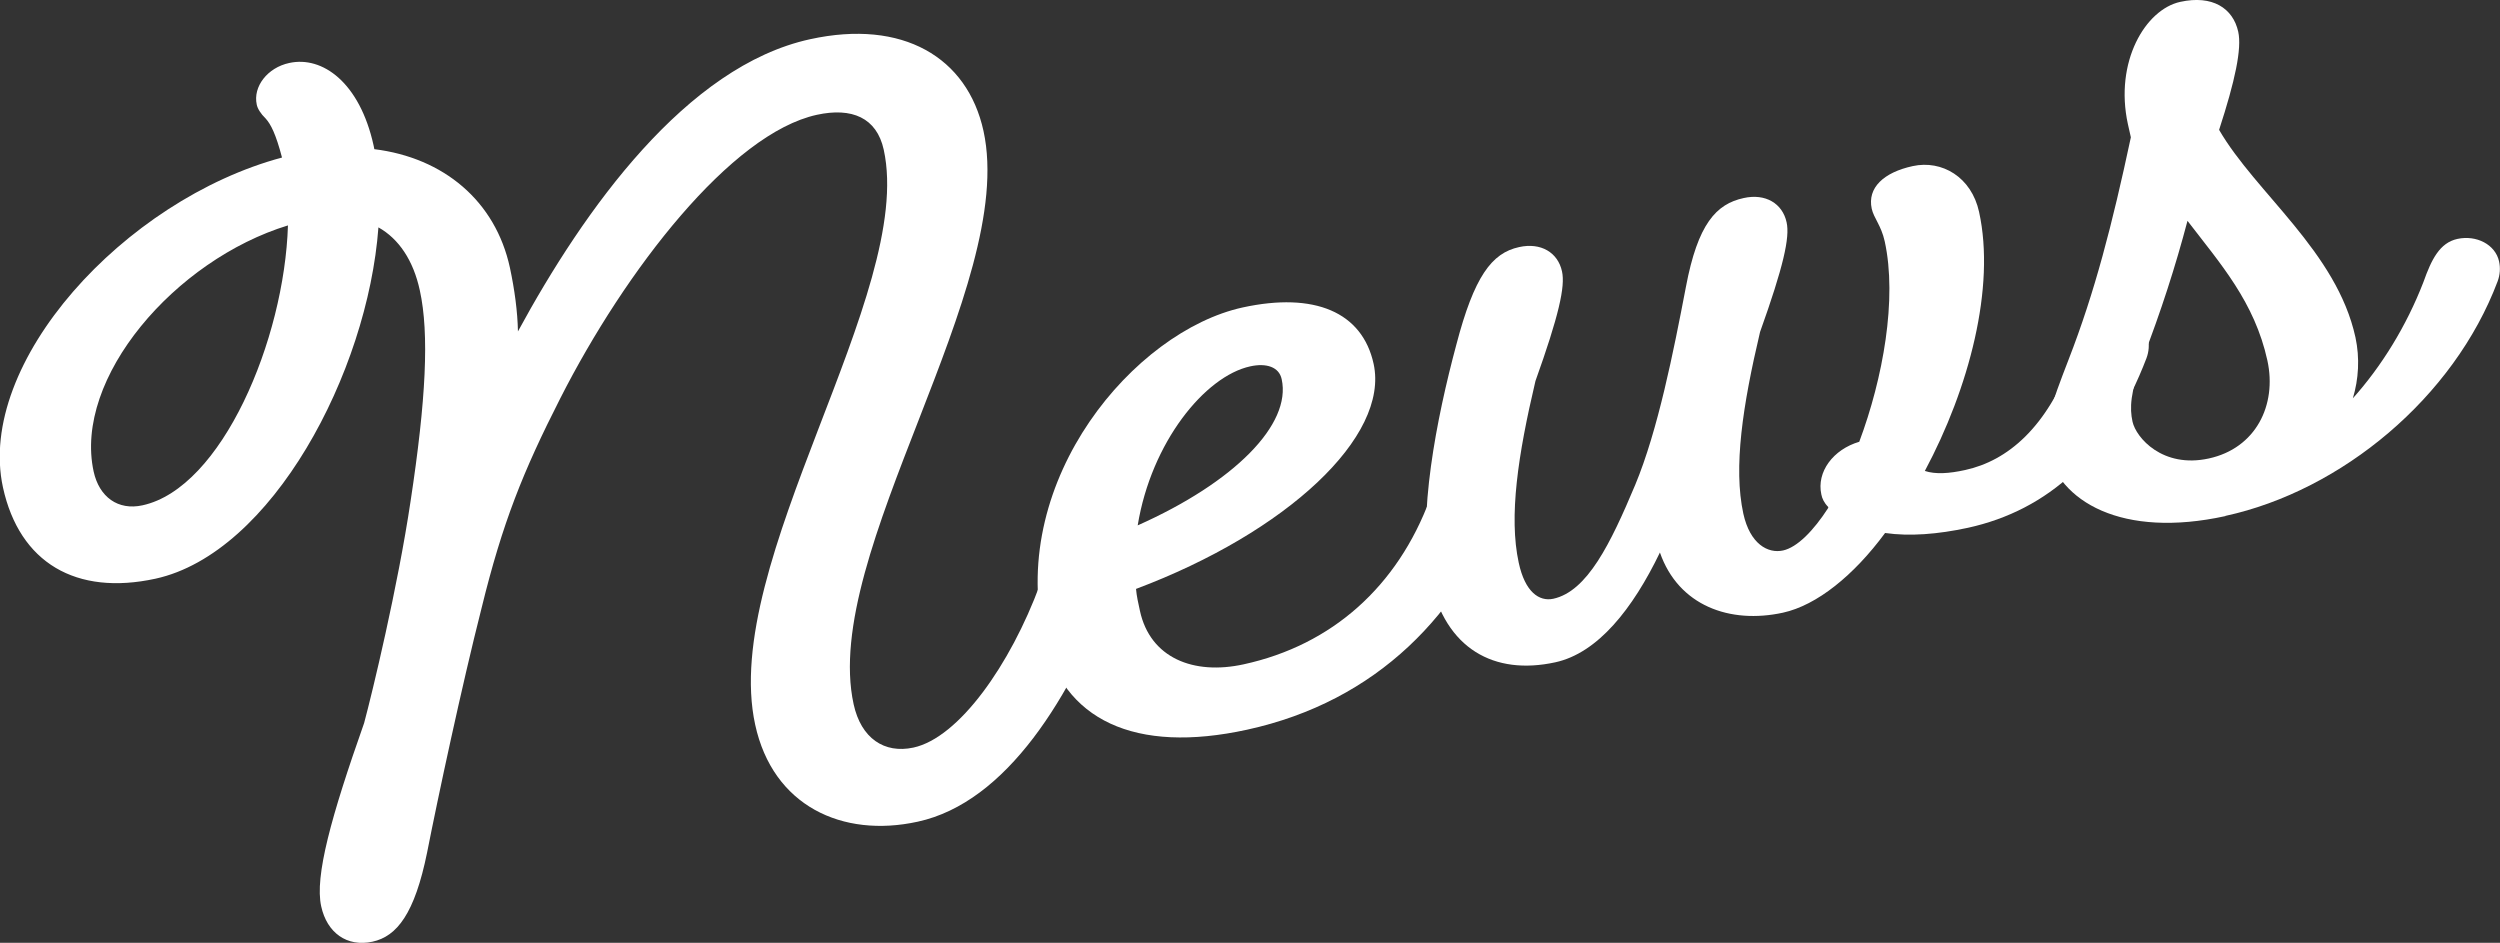
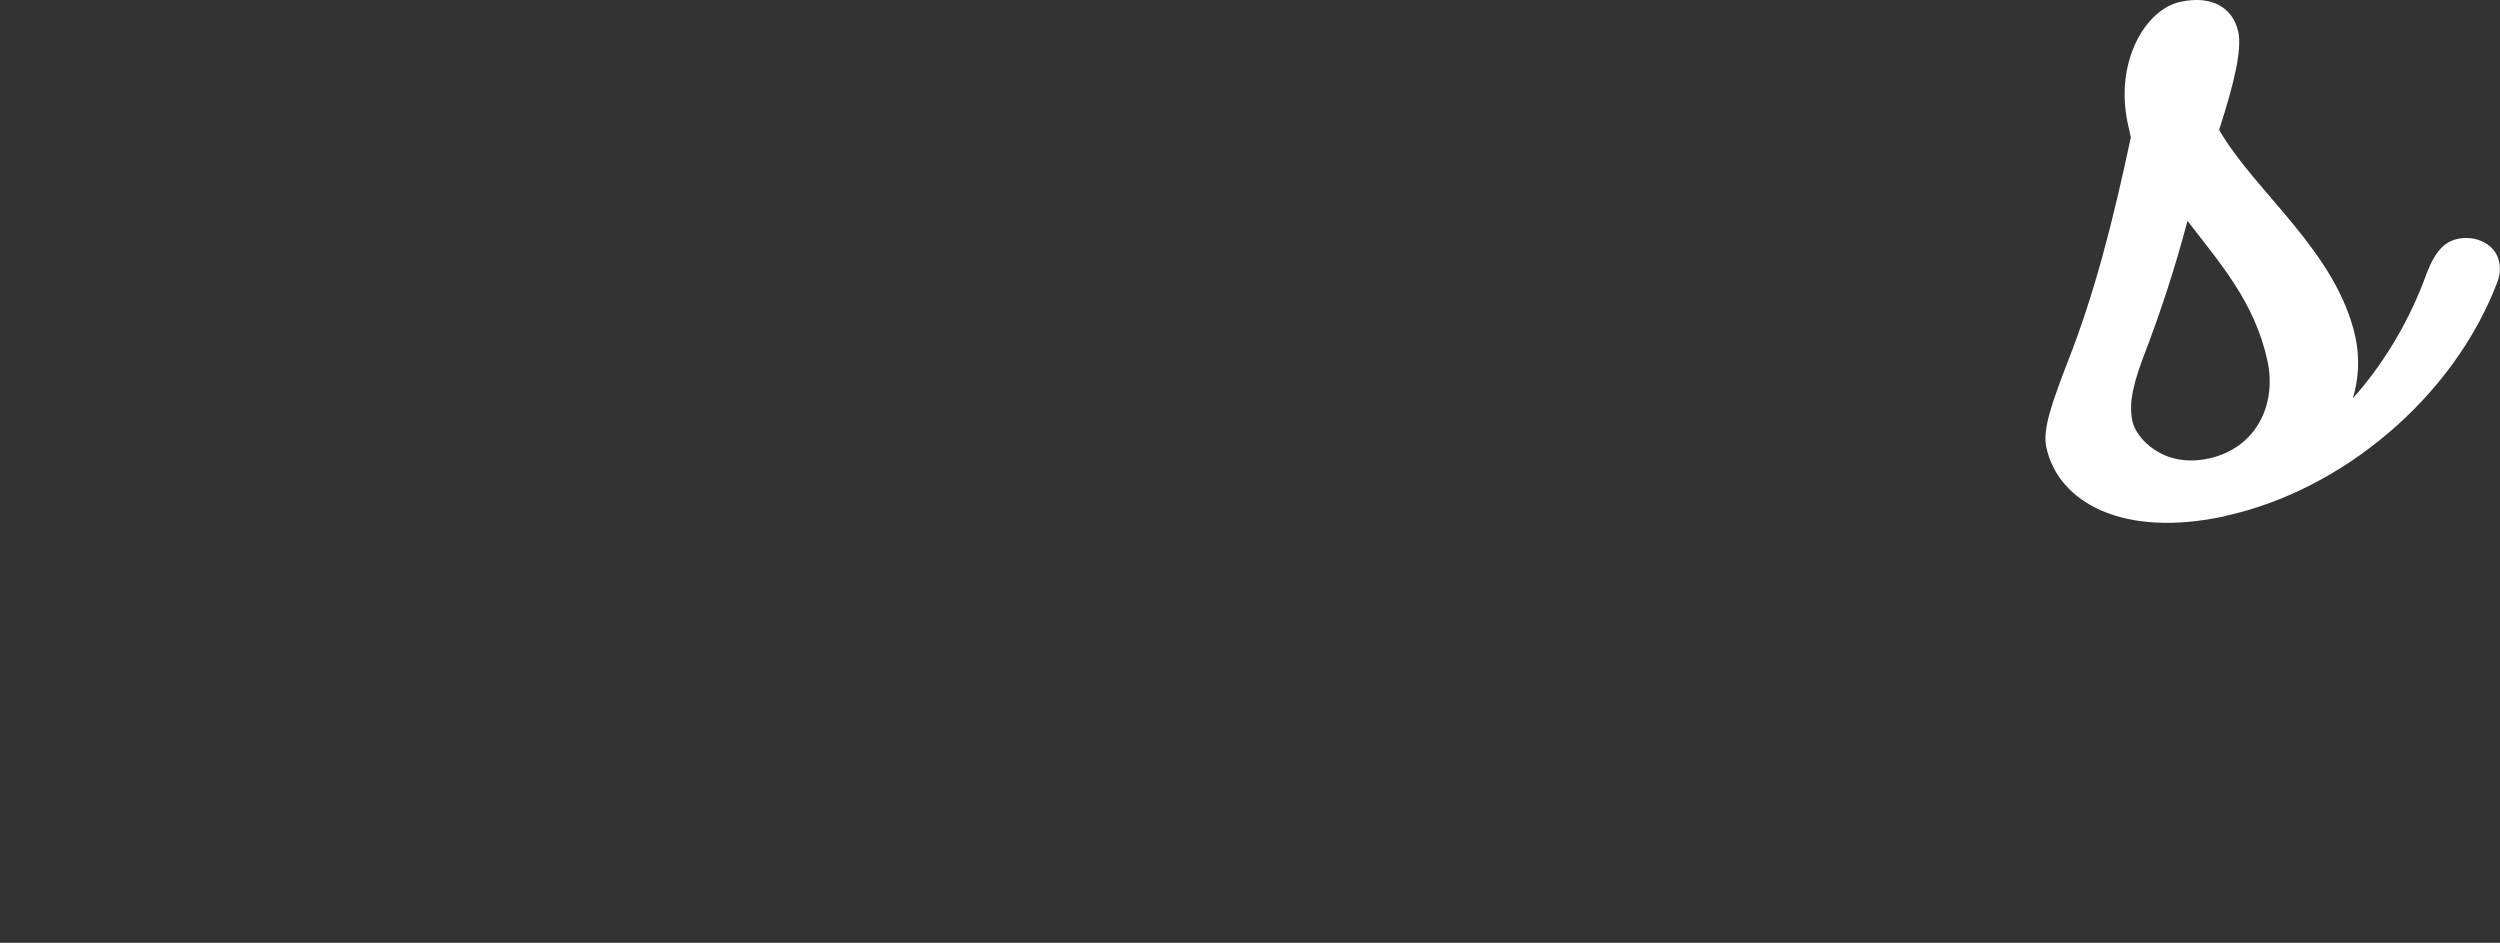
<svg xmlns="http://www.w3.org/2000/svg" viewBox="0 0 134.57 50.75">
  <rect x="0" y="0" width="134.57" height="50.75" fill="#333333" stroke="none" />
  <defs>
    <style>.cls-1{fill:#fff;}.cls-2{mix-blend-mode:multiply;}.cls-3{isolation:isolate;}</style>
  </defs>
  <g class="cls-3">
    <g id="_レイヤー_2">
      <g id="topイメージ">
        <g class="cls-2">
-           <path class="cls-1" d="M27.88,17.84c3.57-6.58,9.07-14.28,15.73-15.73,4.98-1.09,8.46,.97,9.33,4.94,1.83,8.38-8.77,22.73-6.99,30.86,.4,1.83,1.65,2.67,3.22,2.33,2.44-.53,5.21-4.44,6.81-8.78,.43-1.21,.87-2.11,1.84-2.32,1.02-.22,2.04,.3,2.23,1.22,.08,.36,.05,.73-.08,1.08-2.29,6.09-5.79,11.75-10.57,12.79-4.06,.89-7.8-.85-8.75-5.22-1.91-8.74,8.61-23.22,6.92-30.95-.38-1.73-1.72-2.29-3.6-1.88-4.62,1.01-10.31,8.37-13.81,15.26-2.01,3.95-3.11,6.69-4.24,11.3-1.06,4.17-2.35,10.2-2.93,13.15-.67,3.29-1.62,4.51-2.94,4.8-1.37,.3-2.45-.48-2.76-1.9-.36-1.62,.54-4.85,2.31-9.87,.44-1.64,1.81-7.31,2.5-11.94,.83-5.45,1.01-9.01,.5-11.34-.35-1.63-1.14-2.79-2.23-3.4-.58,7.84-5.75,17.54-12,18.91-4.27,.93-7.32-.85-8.21-4.91-1.46-6.71,6.52-15.48,15.02-17.76-.33-1.26-.6-1.79-.88-2.1-.27-.26-.44-.54-.48-.75-.21-.97,.58-1.99,1.75-2.24,1.78-.39,3.79,1.04,4.54,4.44l.04,.2c3.72,.46,6.52,2.78,7.3,6.39,.25,1.17,.41,2.36,.43,3.42Zm-12.37-5.71c-6.09,1.86-11.56,8.22-10.47,13.25,.3,1.37,1.31,2.11,2.63,1.82,4.27-.93,7.64-8.91,7.83-15.07Z" />
-           <path class="cls-1" d="M78.79,24.55c1.02-.22,2.04,.3,2.24,1.21,.08,.36,.05,.73-.08,1.08-2.27,6.19-6.82,10.91-13.83,12.44-6,1.31-9.95-.49-10.96-5.11-1.83-8.38,4.89-16.34,10.73-17.62,3.86-.84,6.44,.24,7.05,3.04,.85,3.91-4.67,9.06-12.79,12.11,.03,.37,.12,.77,.21,1.18,.55,2.54,2.89,3.47,5.58,2.88,4.78-1.04,8.29-4.21,10.03-8.9,.43-1.21,.87-2.11,1.83-2.32Zm-17.55,3.73c5.19-2.31,8.29-5.43,7.75-7.87-.14-.66-.83-.88-1.69-.69-2.44,.53-5.33,4.09-6.06,8.56Z" />
-           <path class="cls-1" d="M105.93,28.41c-1.62,.35-3.14,.47-4.46,.28-1.68,2.28-3.67,3.89-5.5,4.29-2.85,.62-5.62-.37-6.62-3.24-1.46,3.03-3.34,5.41-5.63,5.91-3.3,.72-5.91-.73-6.72-4.44-.73-3.35,.33-8.7,1.39-12.65,.96-3.67,1.9-4.94,3.38-5.26,1.17-.26,2.09,.29,2.31,1.31,.18,.81-.17,2.38-1.43,5.9-.94,3.98-1.44,7.29-.9,9.78,.34,1.58,1.1,2.1,1.86,1.94,1.83-.4,3.08-2.96,4.41-6.13,1.22-2.93,2.06-7.16,2.73-10.66,.64-3.39,1.63-4.46,3.11-4.78,1.17-.26,2.09,.29,2.31,1.31,.18,.81-.17,2.38-1.43,5.9-.94,3.98-1.44,7.29-.9,9.78,.36,1.63,1.32,2.16,2.14,1.98,.76-.17,1.63-1.05,2.43-2.29v-.05c-.22-.22-.33-.46-.37-.67-.27-1.22,.64-2.43,2.04-2.84,1.28-3.42,2.05-7.69,1.37-10.79-.19-.86-.59-1.25-.7-1.76-.24-1.12,.64-1.95,2.21-2.29,1.57-.34,3.16,.59,3.57,2.47,.89,4.06-.54,9.49-2.92,13.94,.57,.19,1.31,.14,2.17-.05,2.29-.5,4.4-2.29,5.77-6,.43-1.21,.87-2.11,1.84-2.32,1.02-.22,2.04,.3,2.23,1.22,.08,.36,.05,.73-.08,1.08-2,5.23-5.29,8.18-9.61,9.13Z" />
          <path class="cls-1" d="M119.79,27.78c-5.54,1.21-9-.75-9.64-3.7-.21-.96,.28-2.35,1.2-4.73,1.4-3.6,2.35-7.27,3.35-11.96l-.16-.71c-.73-3.35,.94-6.17,2.82-6.58,1.73-.38,2.84,.34,3.12,1.61,.2,.91-.17,2.64-1.03,5.28,1.97,3.4,6.33,6.55,7.34,11.17,.24,1.12,.17,2.25-.14,3.28,1.54-1.72,2.88-3.88,3.8-6.26,.43-1.21,.87-2.11,1.83-2.32,1.02-.22,2.04,.3,2.24,1.21,.08,.36,.05,.73-.08,1.08-2.36,6.26-8.4,11.26-14.65,12.62Zm-2.04-15.9c-.64,2.43-1.43,4.89-2.42,7.45-.67,1.8-.7,2.65-.54,3.37,.19,.86,1.62,2.52,4.1,1.98,2.54-.55,3.68-2.88,3.16-5.27-.69-3.15-2.52-5.2-4.3-7.52Z" />
        </g>
      </g>
    </g>
  </g>
</svg>